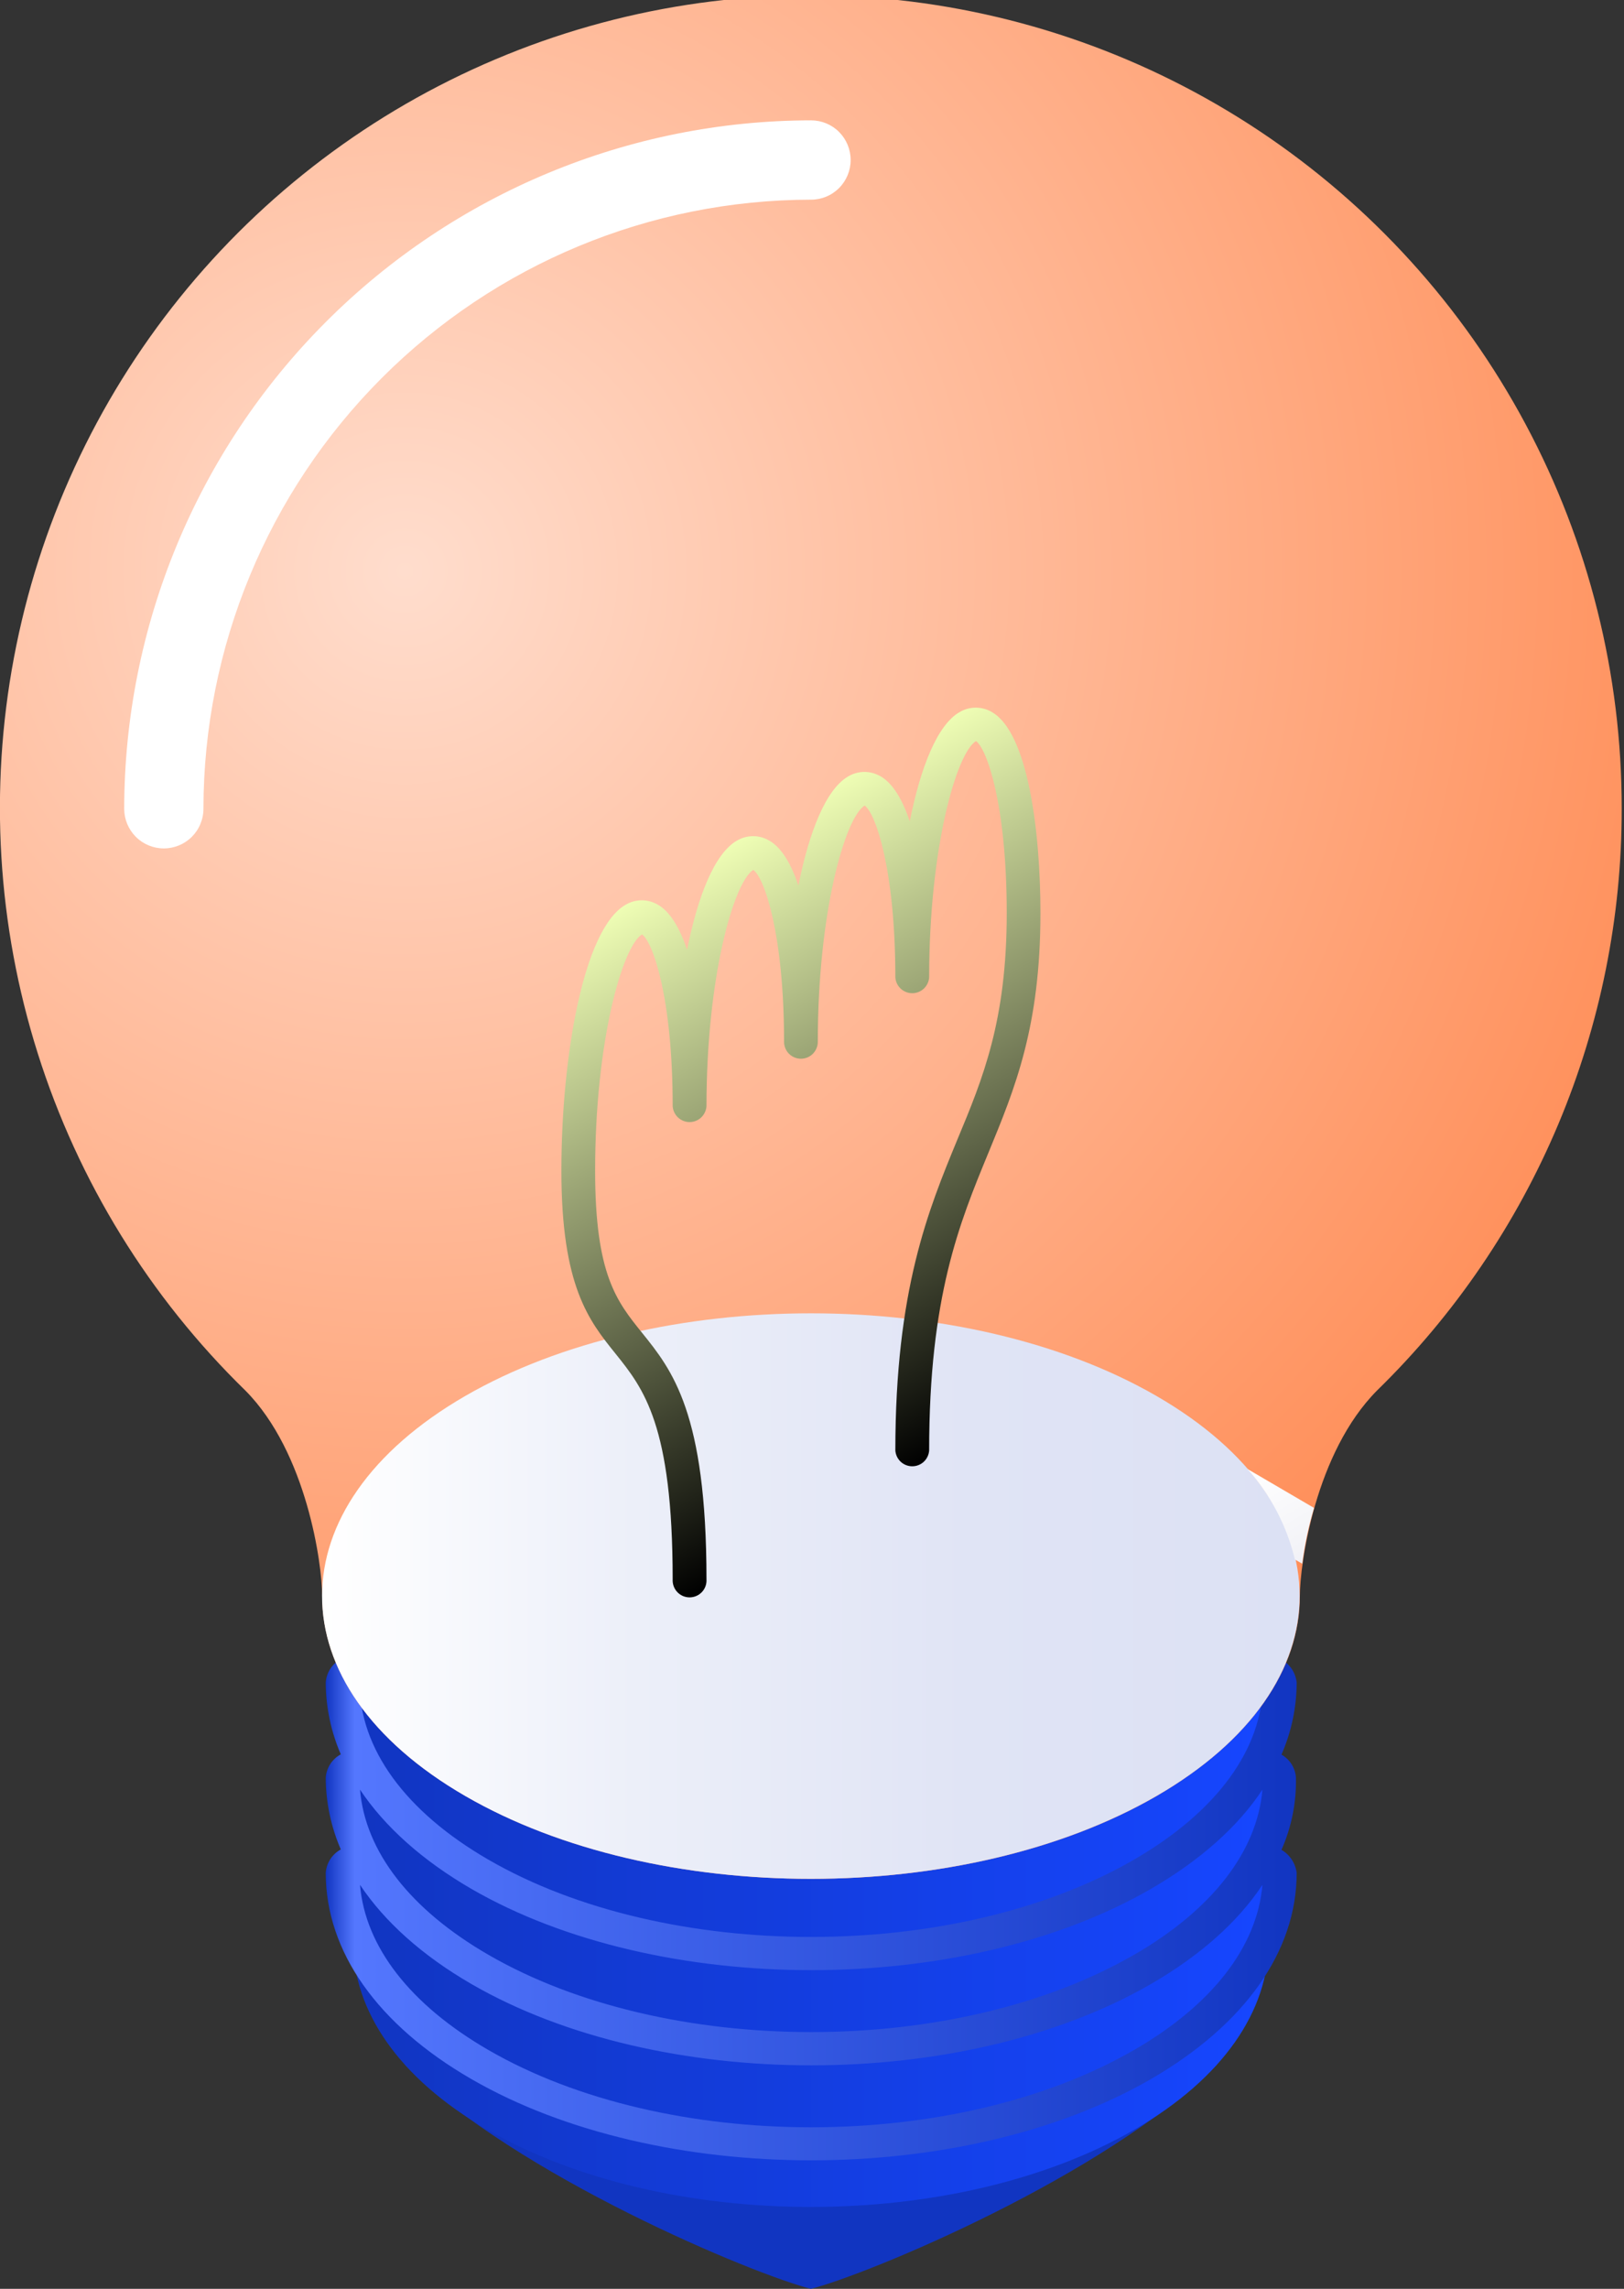
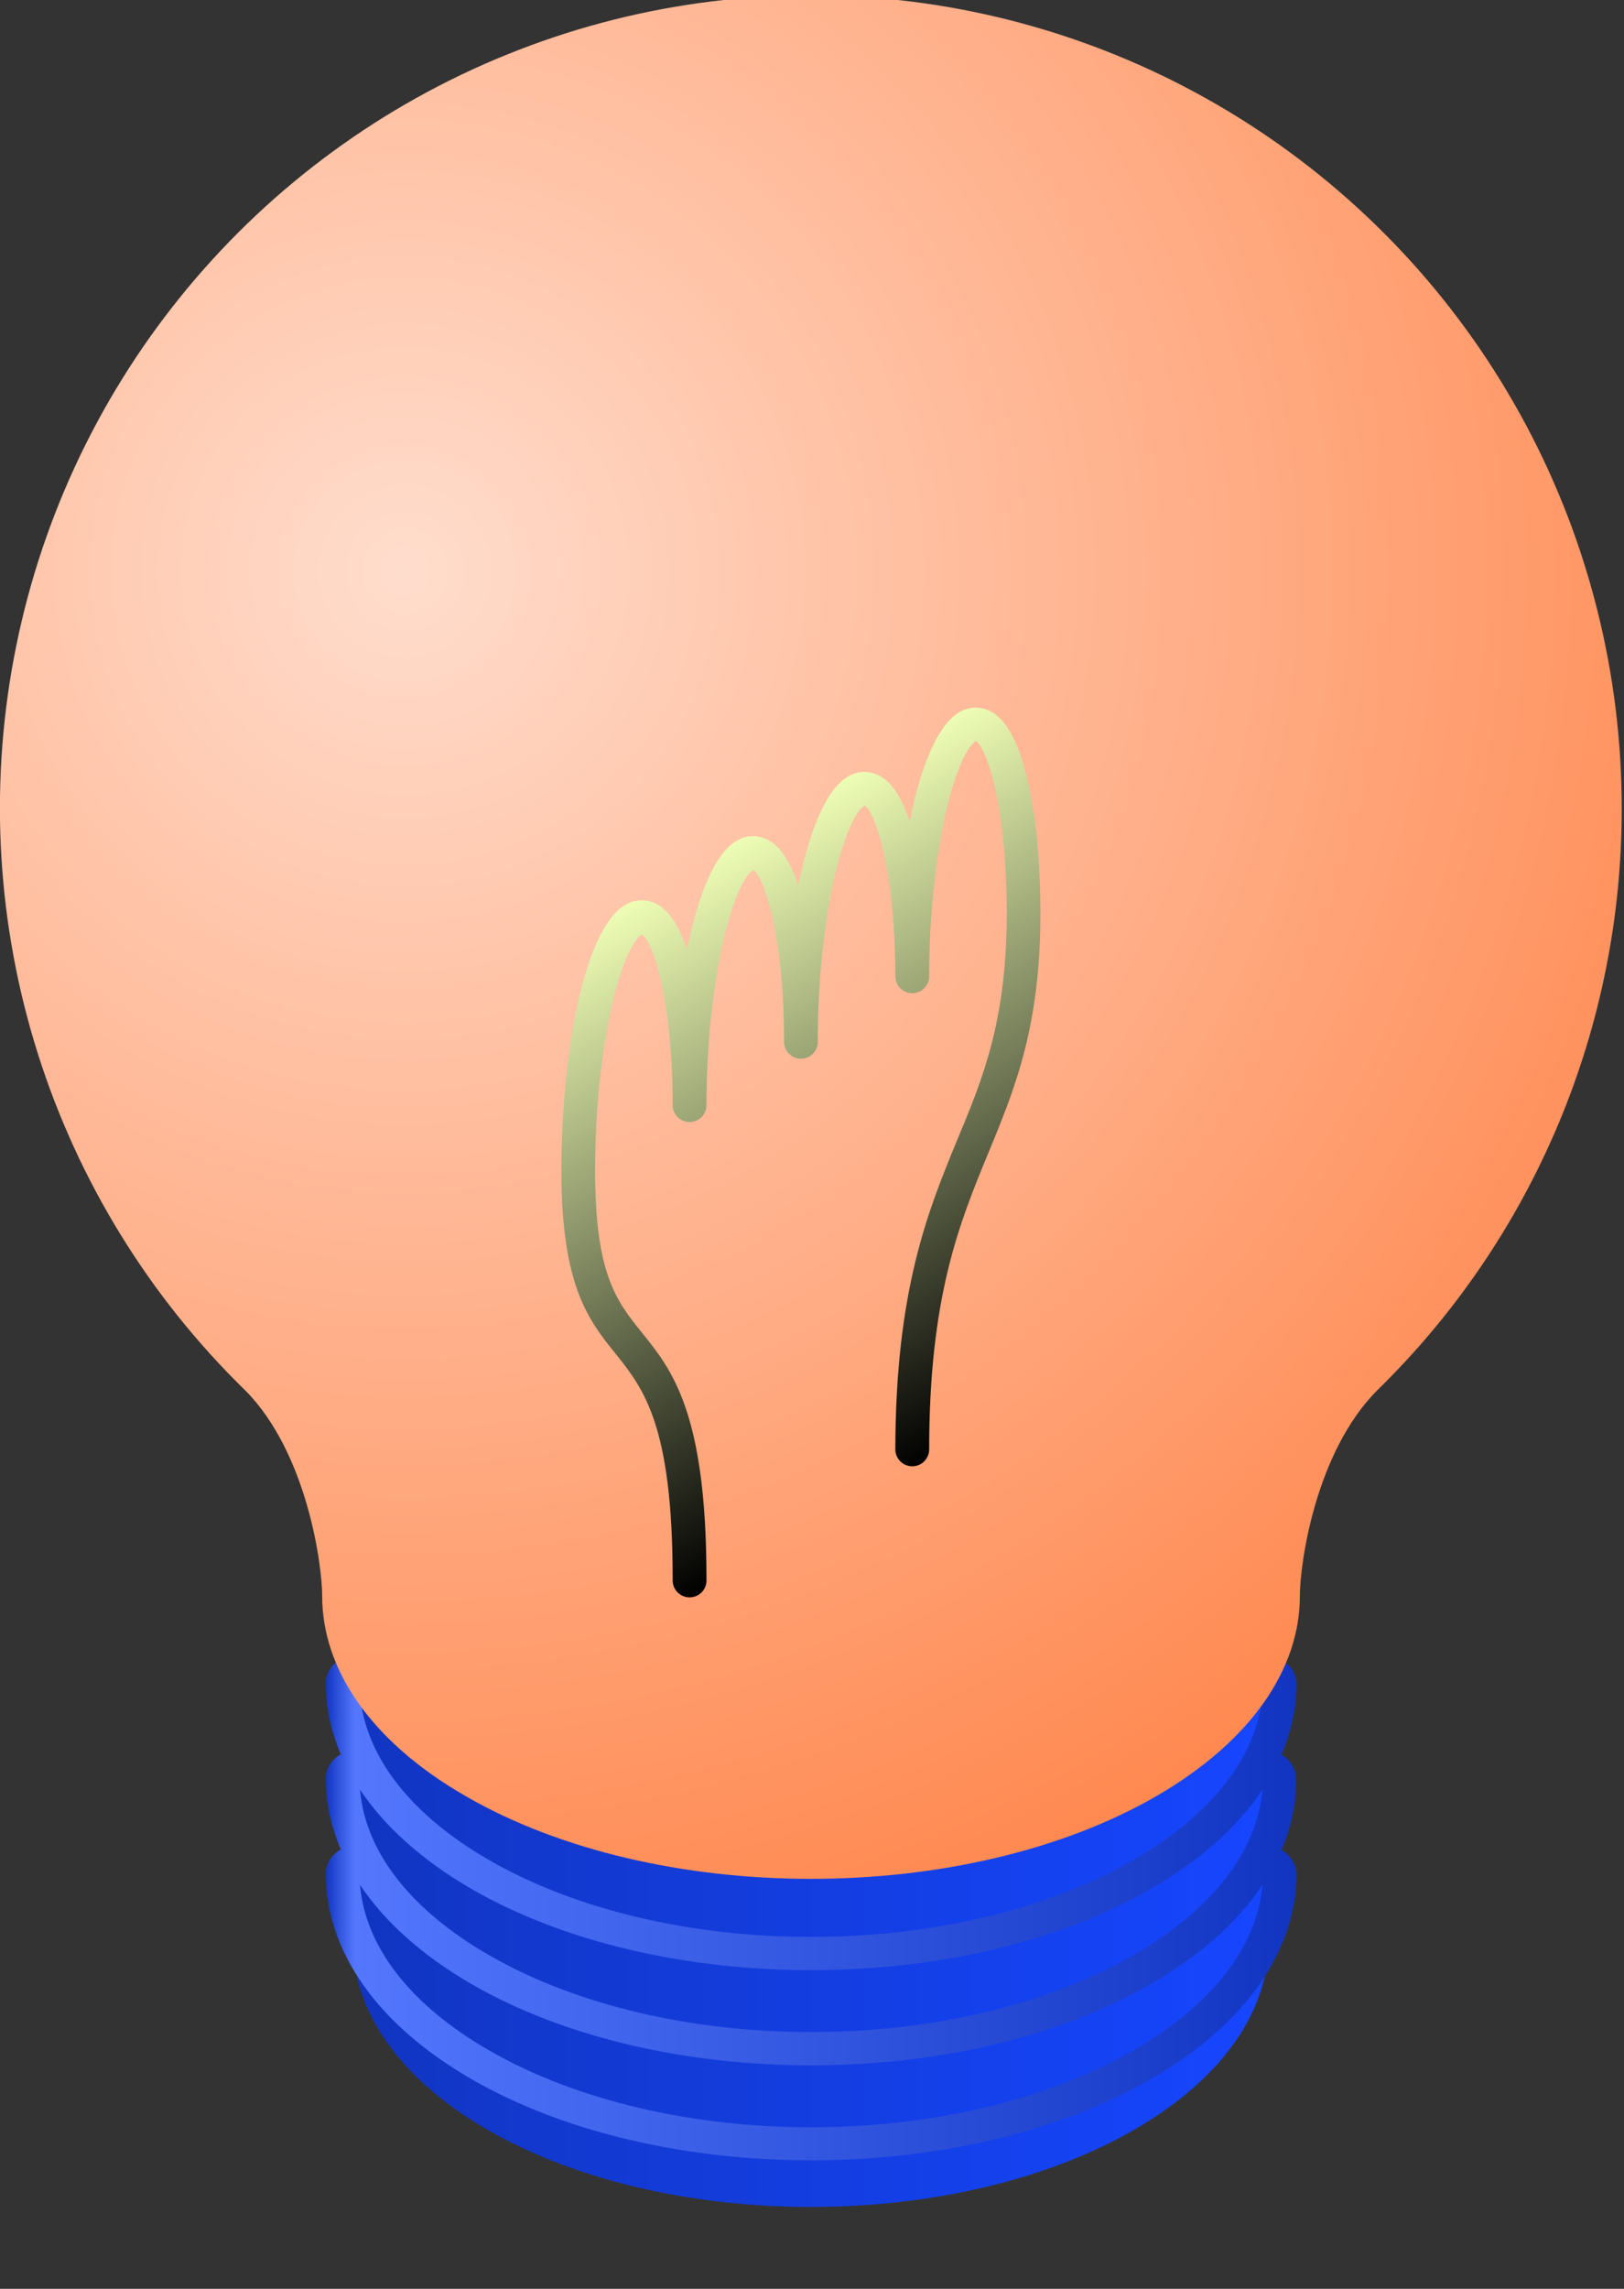
<svg xmlns="http://www.w3.org/2000/svg" width="44" height="62" viewBox="0 0 44 62" fill="none">
  <rect x="0" y="0" width="44" height="62" fill="#333333" stroke="none" />
  <g clip-path="url(#clip0_1210_5272)">
-     <path d="M10.968 55.927C13.97 58.936 20.447 61.62 21.97 62C23.493 61.62 29.965 58.938 32.97 55.927C25.642 55.517 18.296 55.517 10.968 55.927Z" fill="#1135C1" />
    <path d="M9.569 43.533V52.613C9.569 54.45 10.781 56.286 13.2 57.687C18.043 60.481 25.895 60.481 30.737 57.687C33.159 56.286 34.37 54.45 34.37 52.613V43.533H9.569Z" fill="url(#paint0_linear_1210_5272)" />
    <path d="M35.112 48.154C35.104 48.025 35.063 47.901 34.995 47.792C34.926 47.683 34.832 47.593 34.72 47.53C34.989 46.913 35.13 46.248 35.132 45.575C35.111 45.386 35.026 45.211 34.891 45.08C34.755 44.948 34.578 44.867 34.39 44.852C34.021 44.852 34.39 45.575 34.39 45.575H34.218C34.218 47.365 32.978 49.069 30.727 50.373C25.903 53.167 18.054 53.167 13.23 50.373C10.979 49.071 9.741 47.365 9.741 45.575H9.55C9.55 45.575 9.919 44.852 9.55 44.852C9.363 44.865 9.186 44.944 9.052 45.077C8.919 45.21 8.838 45.387 8.825 45.575C8.828 46.245 8.967 46.907 9.233 47.522C9.117 47.584 9.019 47.675 8.948 47.785C8.877 47.896 8.834 48.022 8.825 48.154C8.828 48.823 8.967 49.484 9.233 50.098C9.117 50.161 9.02 50.252 8.948 50.362C8.877 50.473 8.835 50.599 8.825 50.73C8.825 52.864 10.228 54.848 12.771 56.318C17.848 59.253 26.107 59.253 31.183 56.318C33.729 54.843 35.132 52.858 35.132 50.73C35.115 50.602 35.069 50.479 34.998 50.372C34.927 50.264 34.831 50.174 34.72 50.109C34.992 49.494 35.126 48.826 35.112 48.154ZM30.727 55.529C25.903 58.323 18.054 58.323 13.23 55.529C11.116 54.306 9.895 52.735 9.754 51.057C10.423 52.058 11.44 52.972 12.771 53.743C17.848 56.681 26.107 56.681 31.183 53.743C32.517 52.972 33.543 52.058 34.203 51.057C34.062 52.731 32.841 54.308 30.727 55.531V55.529ZM30.727 52.95C25.903 55.744 18.054 55.744 13.23 52.95C11.116 51.727 9.895 50.156 9.754 48.478C10.423 49.48 11.44 50.393 12.771 51.166C17.848 54.102 26.107 54.102 31.183 51.166C32.517 50.393 33.543 49.48 34.203 48.478C34.062 50.152 32.841 51.73 30.727 52.952V52.95Z" fill="url(#paint1_linear_1210_5272)" />
    <path d="M43.938 21.903C43.941 18.269 43.045 14.691 41.332 11.488C39.619 8.285 37.141 5.557 34.12 3.547C31.099 1.537 27.628 0.308 24.017 -0.031C20.407 -0.37 16.769 0.192 13.428 1.605C10.086 3.017 7.146 5.237 4.869 8.065C2.592 10.893 1.049 14.242 0.378 17.813C-0.294 21.384 -0.072 25.066 1.022 28.531C2.116 31.995 4.049 35.135 6.649 37.668C8.315 39.347 8.729 42.381 8.729 43.232C8.729 45.192 10.016 47.154 12.609 48.65C17.782 51.644 26.167 51.642 31.338 48.65C33.925 47.146 35.218 45.192 35.218 43.232C35.218 42.373 35.632 39.347 37.315 37.66C39.414 35.61 41.082 33.16 42.22 30.453C43.357 27.747 43.942 24.84 43.938 21.903Z" fill="url(#paint2_radial_1210_5272)" />
-     <path style="mix-blend-mode:multiply" d="M12.604 37.815C17.777 34.829 26.165 34.829 31.334 37.815C36.503 40.8 36.507 45.659 31.334 48.65C26.161 51.642 17.777 51.644 12.604 48.65C7.432 45.656 7.434 40.806 12.604 37.815Z" fill="url(#paint3_linear_1210_5272)" />
-     <path style="mix-blend-mode:multiply" d="M33.796 39.791C34.422 40.489 34.864 41.332 35.083 42.244L35.282 42.358C35.348 41.846 35.455 41.341 35.602 40.847L33.796 39.791Z" fill="url(#paint4_linear_1210_5272)" />
-     <path d="M4.438 22.982C4.153 22.982 3.88 22.869 3.679 22.667C3.478 22.465 3.365 22.192 3.365 21.907C3.371 16.963 5.333 12.224 8.822 8.728C12.311 5.232 17.041 3.265 21.975 3.26C22.259 3.26 22.532 3.373 22.733 3.574C22.934 3.776 23.047 4.049 23.047 4.334C23.047 4.619 22.934 4.893 22.733 5.094C22.532 5.296 22.259 5.409 21.975 5.409C17.61 5.413 13.425 7.152 10.339 10.244C7.253 13.336 5.517 17.529 5.512 21.903C5.513 22.045 5.485 22.185 5.431 22.316C5.378 22.447 5.299 22.566 5.199 22.666C5.099 22.767 4.98 22.846 4.85 22.9C4.719 22.954 4.579 22.982 4.438 22.982Z" fill="white" />
    <path style="mix-blend-mode:screen" d="M26.879 19.292C26.746 19.211 26.593 19.169 26.437 19.169C26.282 19.169 26.129 19.211 25.995 19.292C25.389 19.644 24.94 20.796 24.649 22.247C24.451 21.664 24.194 21.224 23.862 21.032C23.728 20.953 23.576 20.91 23.421 20.91C23.266 20.91 23.113 20.953 22.98 21.032C22.373 21.385 21.923 22.537 21.631 23.987C21.436 23.405 21.179 22.965 20.846 22.773C20.713 22.693 20.56 22.65 20.404 22.65C20.249 22.65 20.096 22.693 19.963 22.773C19.358 23.123 18.907 24.277 18.616 25.726C18.418 25.144 18.163 24.703 17.829 24.51C17.695 24.43 17.543 24.387 17.388 24.387C17.233 24.387 17.08 24.43 16.947 24.51C15.806 25.167 15.21 28.632 15.21 31.711C15.21 34.847 15.956 35.773 16.677 36.669C17.438 37.617 18.225 38.603 18.225 42.779C18.221 42.842 18.23 42.905 18.251 42.964C18.272 43.024 18.305 43.078 18.348 43.124C18.391 43.17 18.443 43.207 18.5 43.232C18.558 43.257 18.62 43.27 18.683 43.27C18.746 43.27 18.808 43.257 18.866 43.232C18.924 43.207 18.976 43.17 19.019 43.124C19.062 43.078 19.095 43.024 19.116 42.964C19.137 42.905 19.145 42.842 19.141 42.779C19.141 38.266 18.21 37.114 17.389 36.095C16.709 35.251 16.124 34.524 16.124 31.711C16.124 28.221 16.859 25.646 17.393 25.311C17.689 25.507 18.227 27.05 18.225 29.966C18.233 30.082 18.285 30.191 18.37 30.271C18.455 30.35 18.567 30.395 18.683 30.395C18.8 30.395 18.912 30.35 18.997 30.271C19.081 30.191 19.133 30.082 19.141 29.966C19.141 26.476 19.877 23.901 20.409 23.564C20.705 23.762 21.243 25.305 21.243 28.221C21.243 28.343 21.291 28.459 21.377 28.545C21.462 28.631 21.579 28.679 21.7 28.679C21.821 28.679 21.937 28.631 22.023 28.545C22.108 28.459 22.157 28.343 22.157 28.221C22.157 24.731 22.892 22.156 23.426 21.821C23.72 22.017 24.258 23.56 24.258 26.476C24.266 26.592 24.318 26.701 24.403 26.781C24.488 26.86 24.6 26.904 24.716 26.904C24.832 26.904 24.945 26.86 25.029 26.781C25.114 26.701 25.166 26.592 25.174 26.476C25.174 22.986 25.908 20.411 26.442 20.074C26.738 20.272 27.276 21.815 27.276 24.731C27.276 27.647 26.633 29.205 25.936 30.875C25.151 32.779 24.258 34.939 24.258 39.291C24.266 39.407 24.318 39.516 24.403 39.596C24.488 39.675 24.6 39.719 24.716 39.719C24.832 39.719 24.945 39.675 25.029 39.596C25.114 39.516 25.166 39.407 25.174 39.291C25.174 35.122 25.991 33.14 26.78 31.226C27.505 29.468 28.189 27.808 28.189 24.731C28.189 22.481 27.844 19.851 26.879 19.292Z" fill="url(#paint5_linear_1210_5272)" />
  </g>
  <defs>
    <linearGradient id="paint0_linear_1210_5272" x1="9.569" y1="51.659" x2="34.37" y2="51.659" gradientUnits="userSpaceOnUse">
      <stop stop-color="#1135C1" />
      <stop offset="1" stop-color="#1646FF" />
    </linearGradient>
    <linearGradient id="paint1_linear_1210_5272" x1="8.825" y1="51.691" x2="35.132" y2="51.691" gradientUnits="userSpaceOnUse">
      <stop stop-color="#1135C1" />
      <stop offset="0.03" stop-color="#5477FE" />
      <stop offset="1" stop-color="#1135C1" />
    </linearGradient>
    <radialGradient id="paint2_radial_1210_5272" cx="0" cy="0" r="1" gradientUnits="userSpaceOnUse" gradientTransform="translate(11.172 15.582) rotate(0.144) scale(45.4 45.493)">
      <stop stop-color="#FFDDCD" />
      <stop offset="1" stop-color="#FF7939" />
    </radialGradient>
    <linearGradient id="paint3_linear_1210_5272" x1="8.727" y1="43.232" x2="35.214" y2="43.232" gradientUnits="userSpaceOnUse">
      <stop stop-color="white" />
      <stop offset="0.32" stop-color="#ECEFF9" />
      <stop offset="0.66" stop-color="#E0E4F5" />
      <stop offset="1" stop-color="#DCE1F4" />
    </linearGradient>
    <linearGradient id="paint4_linear_1210_5272" x1="34.206" y1="39.555" x2="35.692" y2="42.125" gradientUnits="userSpaceOnUse">
      <stop offset="0.01" stop-color="white" />
      <stop offset="1" stop-color="#F1F1F6" />
    </linearGradient>
    <linearGradient id="paint5_linear_1210_5272" x1="26.935" y1="38.56" x2="18.351" y2="23.721" gradientUnits="userSpaceOnUse">
      <stop />
      <stop offset="1" stop-color="#EEFDB4" />
    </linearGradient>
    <clipPath id="clip0_1210_5272">
      <rect width="44" height="62" fill="white" />
    </clipPath>
  </defs>
</svg>